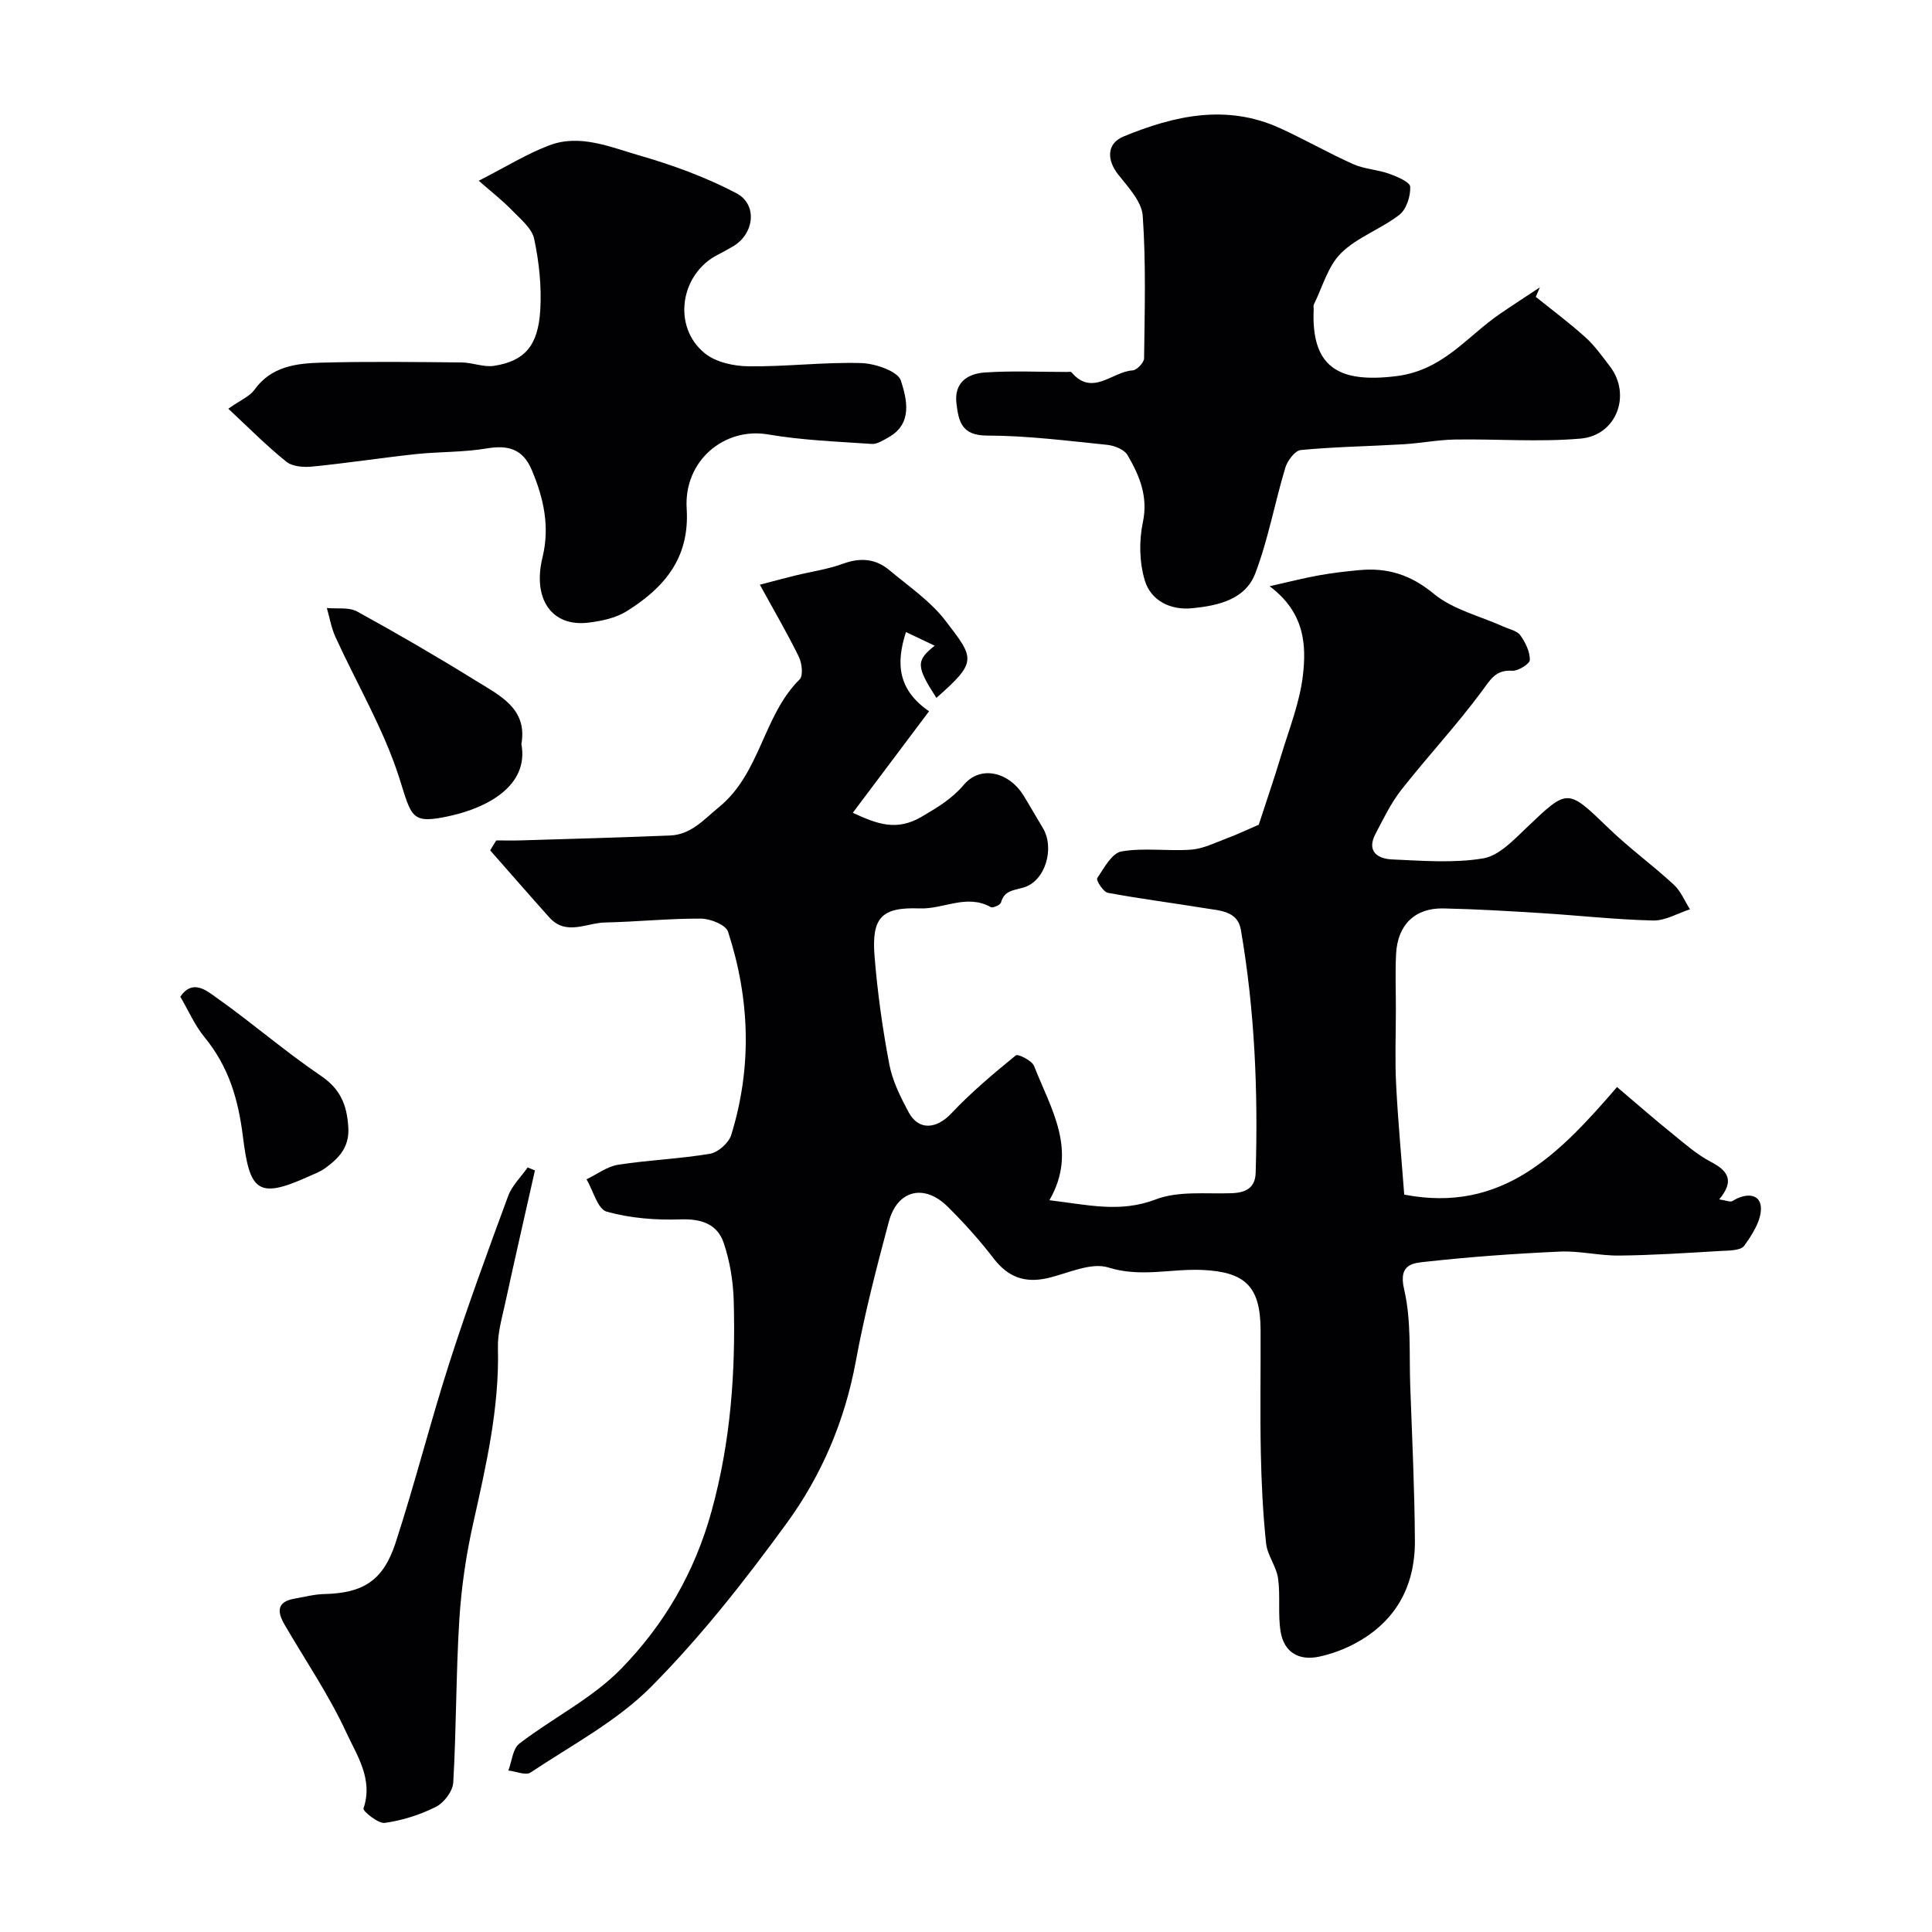
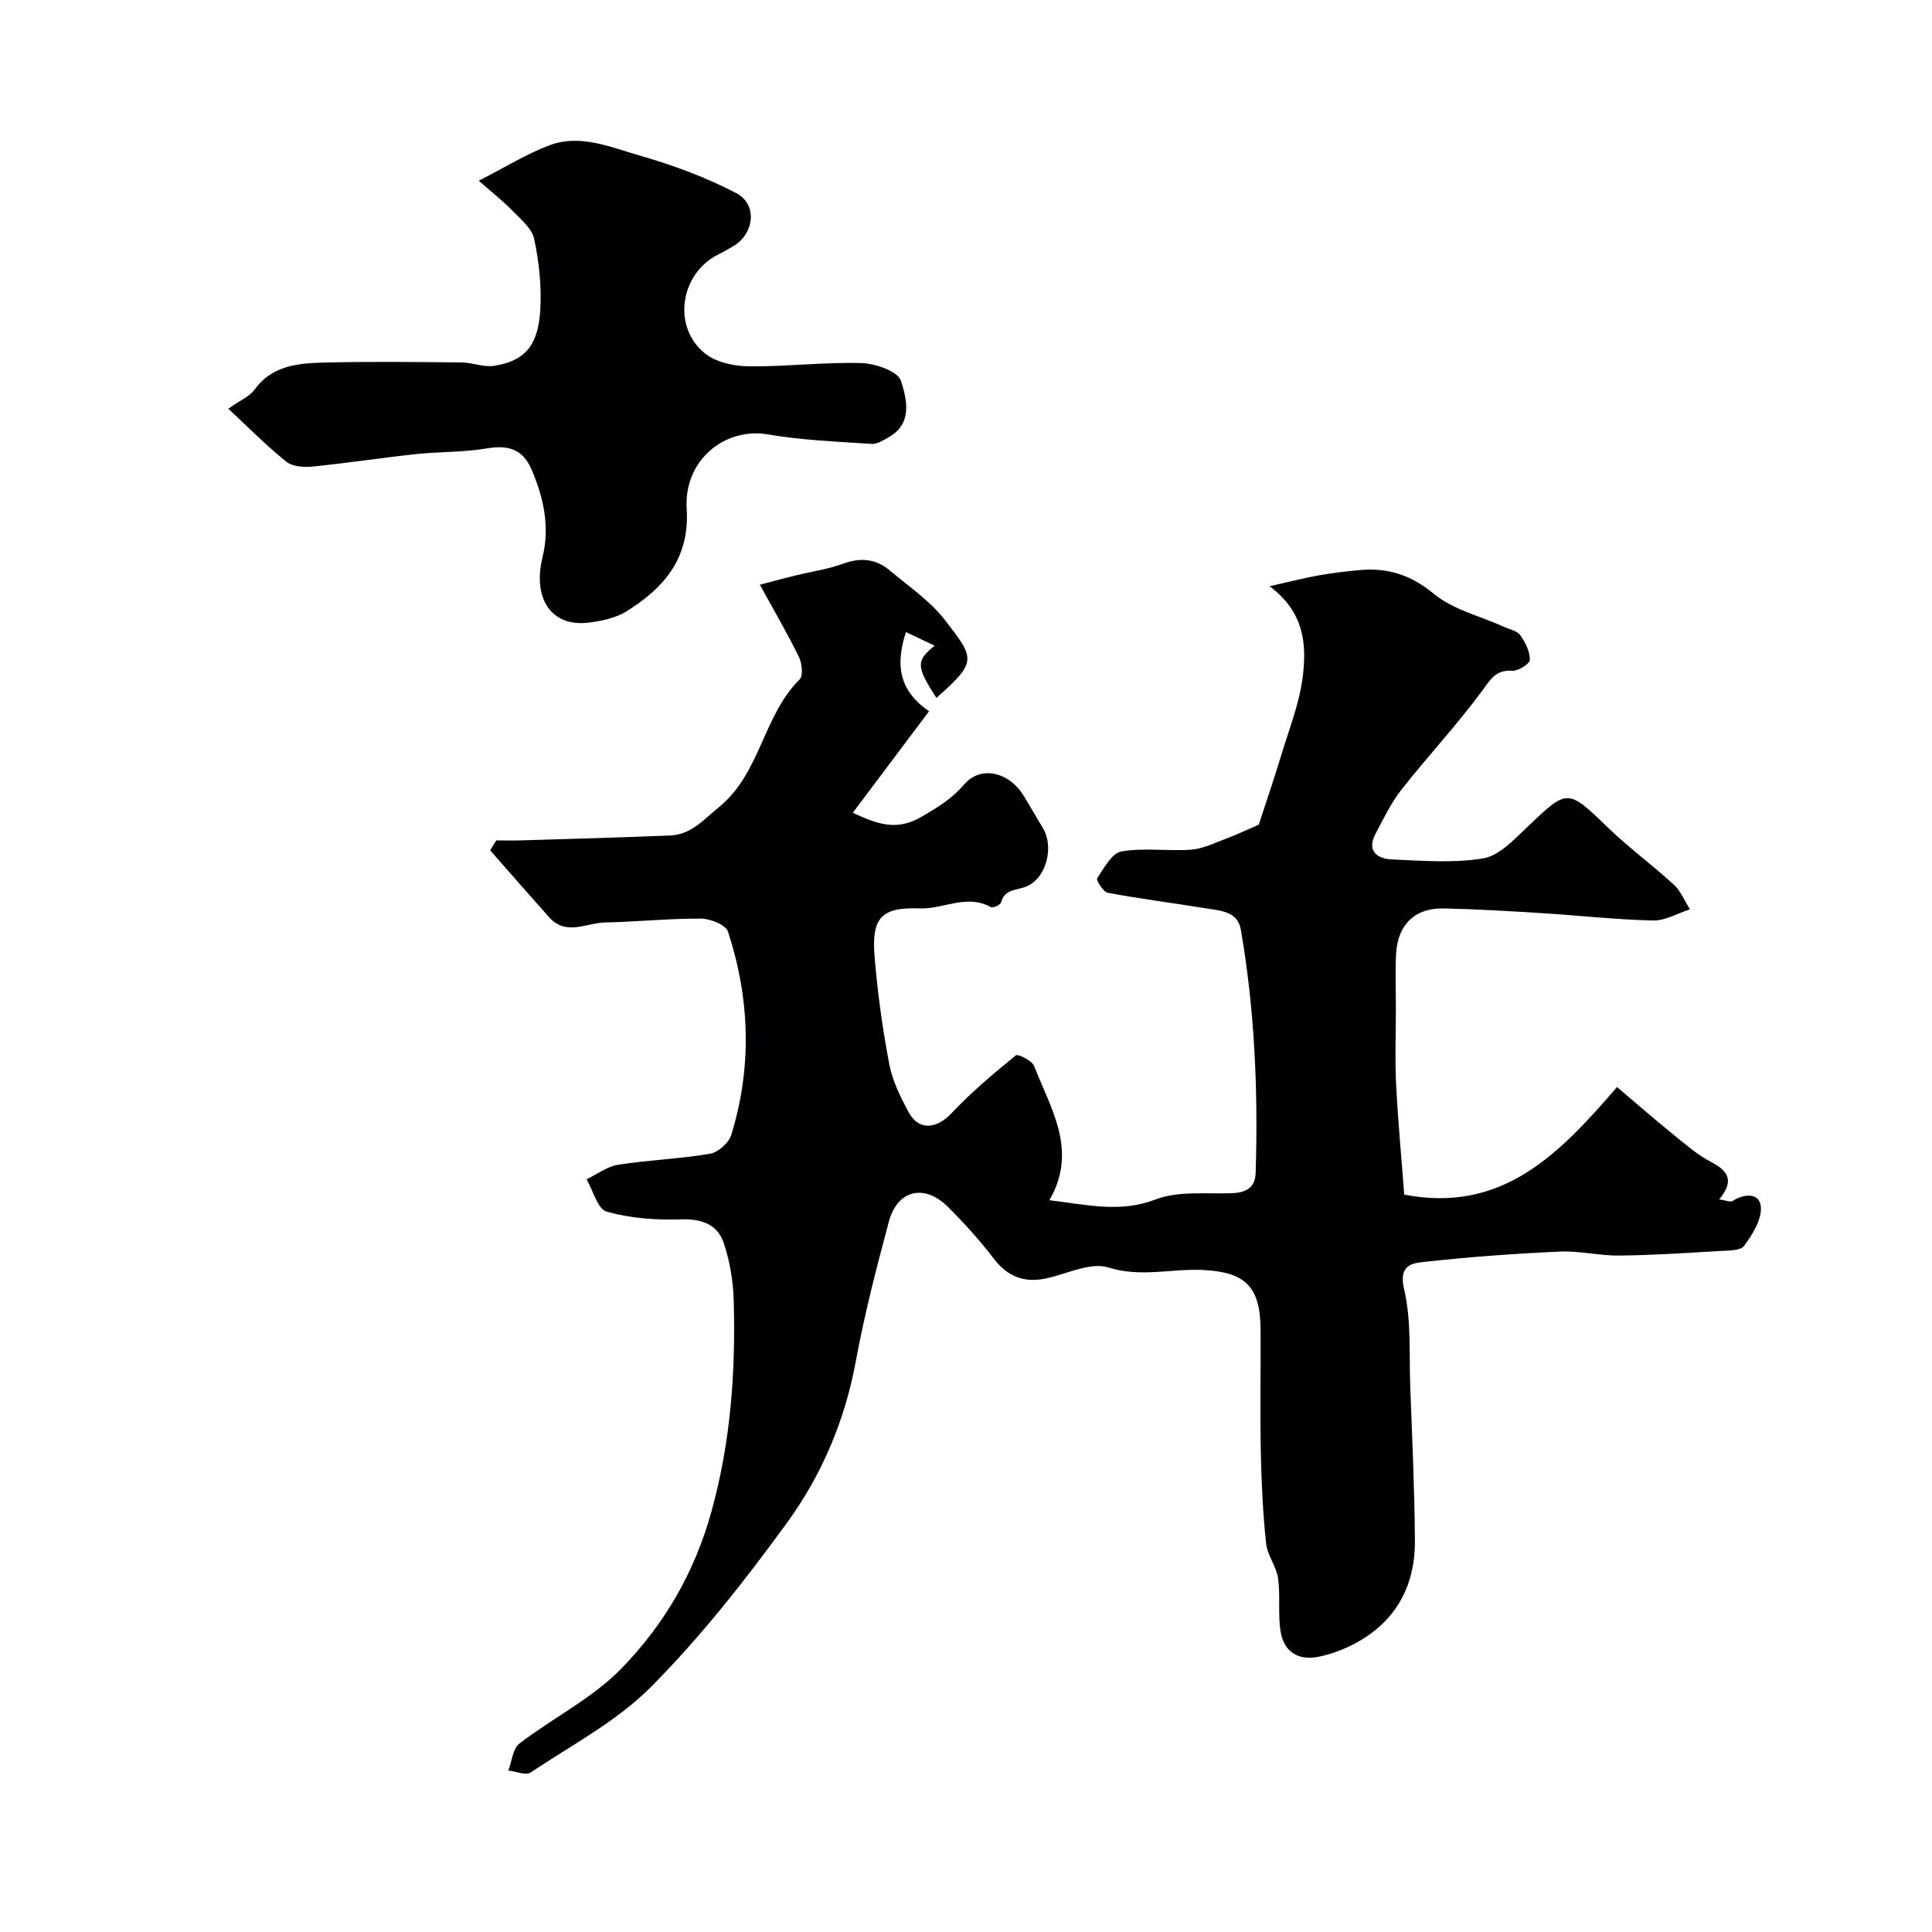
<svg xmlns="http://www.w3.org/2000/svg" enable-background="new 0 0 400 400" viewBox="0 0 400 400">
  <g fill="#010103">
    <path d="m102.75 174c1.74 0 3.48.05 5.21-.01 10.26-.31 20.51-.59 30.77-1.01 4.35-.18 6.87-3.21 10.1-5.85 8.67-7.08 9.12-18.94 16.72-26.46.78-.77.49-3.35-.15-4.67-2.34-4.79-5.04-9.4-8.08-14.94 2.1-.55 4.68-1.25 7.28-1.89 3.32-.82 6.76-1.29 9.94-2.46 3.6-1.32 6.77-1.04 9.63 1.36 3.97 3.33 8.43 6.35 11.53 10.38 6.07 7.9 6.74 8.5-1.83 16.04-4.17-6.47-4.29-7.7-.35-10.8-2.19-1.04-4.05-1.93-5.95-2.83-2.12 6.54-1.66 11.97 4.78 16.4-5.13 6.84-10.38 13.82-15.79 21.02 5.05 2.33 9.08 3.88 14.3.79 3.3-1.95 6.18-3.63 8.75-6.65 3.43-4.02 9.3-2.59 12.3 2.28 1.37 2.22 2.64 4.49 3.99 6.71 2.52 4.14.56 11.06-4.04 12.36-2.12.6-3.91.6-4.62 3.09-.14.51-1.69 1.19-2.11.95-4.98-2.8-9.81.46-14.72.27-7.88-.3-9.99 1.86-9.34 9.93.6 7.48 1.65 14.96 3.05 22.34.65 3.44 2.32 6.79 4 9.92 2.08 3.88 5.79 3.49 8.86.23 4.09-4.35 8.71-8.22 13.34-12 .43-.35 3.34 1.08 3.78 2.21 3.45 8.85 9.13 17.46 3.17 27.78 7.9.95 14.64 2.66 22-.16 4.72-1.81 10.45-1.1 15.74-1.29 2.94-.11 4.87-1.11 4.96-4.22.52-16.88-.19-33.7-3.07-50.36-.67-3.88-4.4-3.92-7.4-4.42-6.71-1.1-13.47-1.95-20.15-3.2-.94-.18-2.45-2.61-2.19-3 1.4-2.12 3.05-5.22 5.03-5.56 4.69-.81 9.64-.01 14.44-.37 2.46-.19 4.87-1.4 7.25-2.29 2.17-.81 4.27-1.81 6.73-2.87 1.4-4.32 3.13-9.33 4.66-14.4 1.64-5.44 3.81-10.85 4.47-16.42.76-6.42.4-13.1-6.88-18.56 4.06-.91 7.13-1.7 10.25-2.26 2.74-.49 5.52-.81 8.29-1.07 5.82-.55 10.64.92 15.43 4.88 3.98 3.3 9.6 4.62 14.49 6.83 1.19.54 2.77.84 3.44 1.77 1.06 1.47 1.99 3.39 1.98 5.11-.01.8-2.41 2.32-3.64 2.24-3.44-.22-4.49 1.78-6.28 4.21-5.21 7.06-11.24 13.51-16.67 20.42-2.17 2.76-3.73 6.03-5.38 9.17-1.86 3.53.4 5.12 3.36 5.26 6.32.28 12.78.81 18.94-.21 3.27-.54 6.32-3.81 8.99-6.35 8.59-8.19 8.4-8.17 17.05.16 4.25 4.1 9.07 7.61 13.42 11.62 1.46 1.34 2.26 3.39 3.36 5.11-2.54.82-5.11 2.38-7.63 2.32-7.72-.18-15.41-1.05-23.13-1.53-6.76-.42-13.53-.83-20.3-.97-5.86-.12-9.45 3.36-9.78 9.35-.21 3.84-.04 7.7-.05 11.56 0 5.17-.21 10.34.05 15.49.39 7.69 1.12 15.37 1.68 22.85 20.33 3.93 32.13-8.44 44.06-22.27 4 3.39 7.53 6.49 11.18 9.44 2.67 2.16 5.29 4.51 8.3 6.08 3.64 1.89 4.8 3.98 1.67 7.74 1.37.19 2.31.63 2.77.33 2.48-1.59 5.58-1.69 5.85 1.16.25 2.62-1.72 5.75-3.45 8.12-.76 1.05-3.33.97-5.09 1.08-6.92.41-13.85.87-20.78.94-4.09.05-8.21-1.01-12.28-.82-9.21.41-18.42 1.07-27.58 2.08-2.59.29-5.94.32-4.68 5.69 1.53 6.48 1.03 13.46 1.28 20.23.39 10.6.89 21.2.96 31.8.07 9.82-4.26 17.3-13.21 21.75-2.06 1.02-4.31 1.81-6.56 2.3-4.26.93-7.32-.89-8.03-5.16-.6-3.61-.02-7.4-.53-11.04-.35-2.48-2.22-4.77-2.48-7.24-.66-6.22-.96-12.49-1.09-18.75-.17-8.49-.01-16.99-.05-25.49-.04-9.04-3.26-11.97-12.08-12.37-6.44-.29-12.75 1.59-19.43-.51-3.63-1.14-8.41 1.24-12.64 2.21-4.64 1.06-8.15-.21-11.1-4.06-2.91-3.79-6.13-7.37-9.52-10.73-4.85-4.82-10.43-3.48-12.19 3.08-2.57 9.58-5.06 19.21-6.85 28.95-2.27 12.31-7.08 23.59-14.3 33.49-8.62 11.83-17.76 23.48-28.05 33.85-7.1 7.16-16.47 12.09-24.98 17.77-1 .66-3.04-.24-4.6-.41.73-1.9.9-4.51 2.27-5.57 6.95-5.34 15.13-9.37 21.14-15.56 8.84-9.09 15.16-19.83 18.68-32.64 3.97-14.43 4.97-28.8 4.57-43.47-.11-4.03-.79-8.19-2.07-11.99-1.32-3.9-4.61-5.03-8.93-4.88-5.11.18-10.42-.24-15.3-1.6-1.87-.52-2.81-4.37-4.17-6.7 2.17-1.04 4.26-2.66 6.54-3.01 6.31-.99 12.73-1.21 19.02-2.28 1.68-.28 3.88-2.24 4.39-3.88 4.35-14.06 3.87-28.19-.66-42.1-.46-1.41-3.66-2.69-5.6-2.7-6.61-.04-13.23.66-19.85.8-3.87.08-8.08 2.83-11.56-1.06-4.11-4.59-8.15-9.24-12.23-13.87.41-.71.83-1.39 1.26-2.06z" />
-     <path d="m317.97 61.46c3.45 2.78 7.01 5.42 10.29 8.39 1.93 1.74 3.47 3.94 5.07 6.02 4.48 5.86 1.38 14.3-6.11 14.94-8.61.74-17.33.05-26 .19-3.55.06-7.09.77-10.65.98-7.08.42-14.19.52-21.24 1.19-1.21.11-2.78 2.2-3.22 3.67-2.19 7.26-3.53 14.82-6.22 21.88-2.07 5.45-7.77 6.68-13.07 7.21-4.46.45-8.53-1.55-9.8-5.75-1.13-3.75-1.22-8.2-.4-12.05 1.13-5.38-.72-9.69-3.18-13.91-.67-1.16-2.71-1.97-4.21-2.12-8.27-.84-16.57-1.91-24.86-1.92-5.29 0-5.9-2.93-6.35-6.67-.52-4.33 2.35-6.15 5.86-6.39 5.63-.39 11.31-.11 16.98-.11.33 0 .83-.11.97.06 4.34 5.12 8.45-.14 12.65-.38.88-.05 2.38-1.61 2.39-2.49.12-9.84.41-19.71-.28-29.51-.21-2.99-3.05-5.97-5.12-8.61-2.35-3-2.35-6.39 1.17-7.83 10.49-4.32 21.27-6.75 32.29-1.75 5.15 2.34 10.08 5.18 15.25 7.49 2.32 1.03 5.04 1.12 7.45 1.99 1.64.59 4.31 1.72 4.34 2.69.08 1.95-.78 4.67-2.24 5.8-3.81 2.95-8.73 4.63-12.09 7.95-2.72 2.69-3.83 7.02-5.63 10.64-.13.27-.01.66-.03.99-.51 11.92 5.05 15.31 17.08 13.83 9.68-1.19 14.56-8.13 21.39-12.83 2.76-1.89 5.57-3.71 8.36-5.56-.26.64-.55 1.31-.84 1.97z" />
    <path d="m47.27 84.62c2.61-1.84 4.43-2.56 5.39-3.9 3.51-4.91 8.74-5.5 13.95-5.64 9.65-.26 19.31-.13 28.97-.04 2.25.02 4.58 1.04 6.73.7 6.3-.99 9.11-4.13 9.55-11.58.29-4.88-.25-9.92-1.27-14.71-.47-2.2-2.83-4.1-4.58-5.91-1.9-1.96-4.08-3.66-6.89-6.12 5.45-2.78 9.84-5.52 14.58-7.32 6.33-2.41 12.55.32 18.52 2.04 6.93 1.99 13.85 4.51 20.22 7.85 4.52 2.38 3.7 8.52-.75 11.06-1 .57-2 1.15-3.02 1.66-7.87 3.96-9.56 14.99-2.69 20.48 2.29 1.83 5.98 2.62 9.05 2.65 7.76.09 15.53-.89 23.28-.67 2.9.08 7.6 1.7 8.22 3.65 1.17 3.72 2.56 8.85-2.58 11.73-1.09.61-2.35 1.44-3.48 1.36-7.17-.49-14.41-.76-21.48-1.97-8.95-1.53-17.45 5.37-16.82 15.4.65 10.26-4.71 16.4-12.46 21.23-2.25 1.4-5.18 2.01-7.88 2.34-7.59.93-11.62-4.88-9.51-13.52 1.55-6.33.25-12.26-2.23-18.1-1.82-4.31-4.85-5.2-9.29-4.45-4.84.82-9.83.66-14.72 1.18-7.15.77-14.26 1.87-21.41 2.58-1.78.18-4.14.01-5.4-1.02-4.19-3.37-7.98-7.22-12-10.96z" />
-     <path d="m110.75 242.33c-2.07 9.18-4.17 18.36-6.17 27.55-.66 3.03-1.57 6.12-1.49 9.16.32 12.45-2.45 24.38-5.13 36.39-1.46 6.51-2.44 13.2-2.86 19.86-.7 11.24-.61 22.53-1.26 33.77-.1 1.79-1.91 4.18-3.57 5.02-3.28 1.65-6.95 2.82-10.59 3.33-1.38.2-4.6-2.47-4.43-2.97 2.08-6.07-1.37-11.02-3.56-15.76-3.58-7.75-8.46-14.9-12.77-22.31-1.48-2.54-1.73-4.71 1.97-5.37 2.08-.37 4.17-.92 6.26-.97 7.94-.19 12.16-2.68 14.74-10.58 4.03-12.34 7.19-24.96 11.16-37.32 3.73-11.6 7.93-23.05 12.15-34.49.8-2.18 2.67-3.96 4.04-5.93.52.21 1.02.42 1.51.62z" />
-     <path d="m107.95 154.03c1.62 8.71-7.19 13.2-14.64 14.86-8.24 1.84-8.02.42-10.63-7.79-3.22-10.11-8.78-19.47-13.22-29.2-.86-1.89-1.21-4-1.79-6.02 2.11.21 4.55-.21 6.26.72 8.29 4.55 16.48 9.31 24.52 14.29 4.94 3.07 10.81 5.77 9.5 13.14z" />
-     <path d="m37.33 206.36c2.58-3.78 5.5-1.21 7.51.21 7.34 5.19 14.16 11.12 21.59 16.16 4.06 2.75 5.38 6 5.68 10.59.28 4.2-1.93 6.45-4.79 8.54-1.04.76-2.31 1.21-3.5 1.75-10.56 4.78-12.14 2.9-13.54-8.39-.98-7.82-3.01-14.49-7.97-20.52-2.01-2.46-3.31-5.51-4.98-8.34z" />
  </g>
</svg>